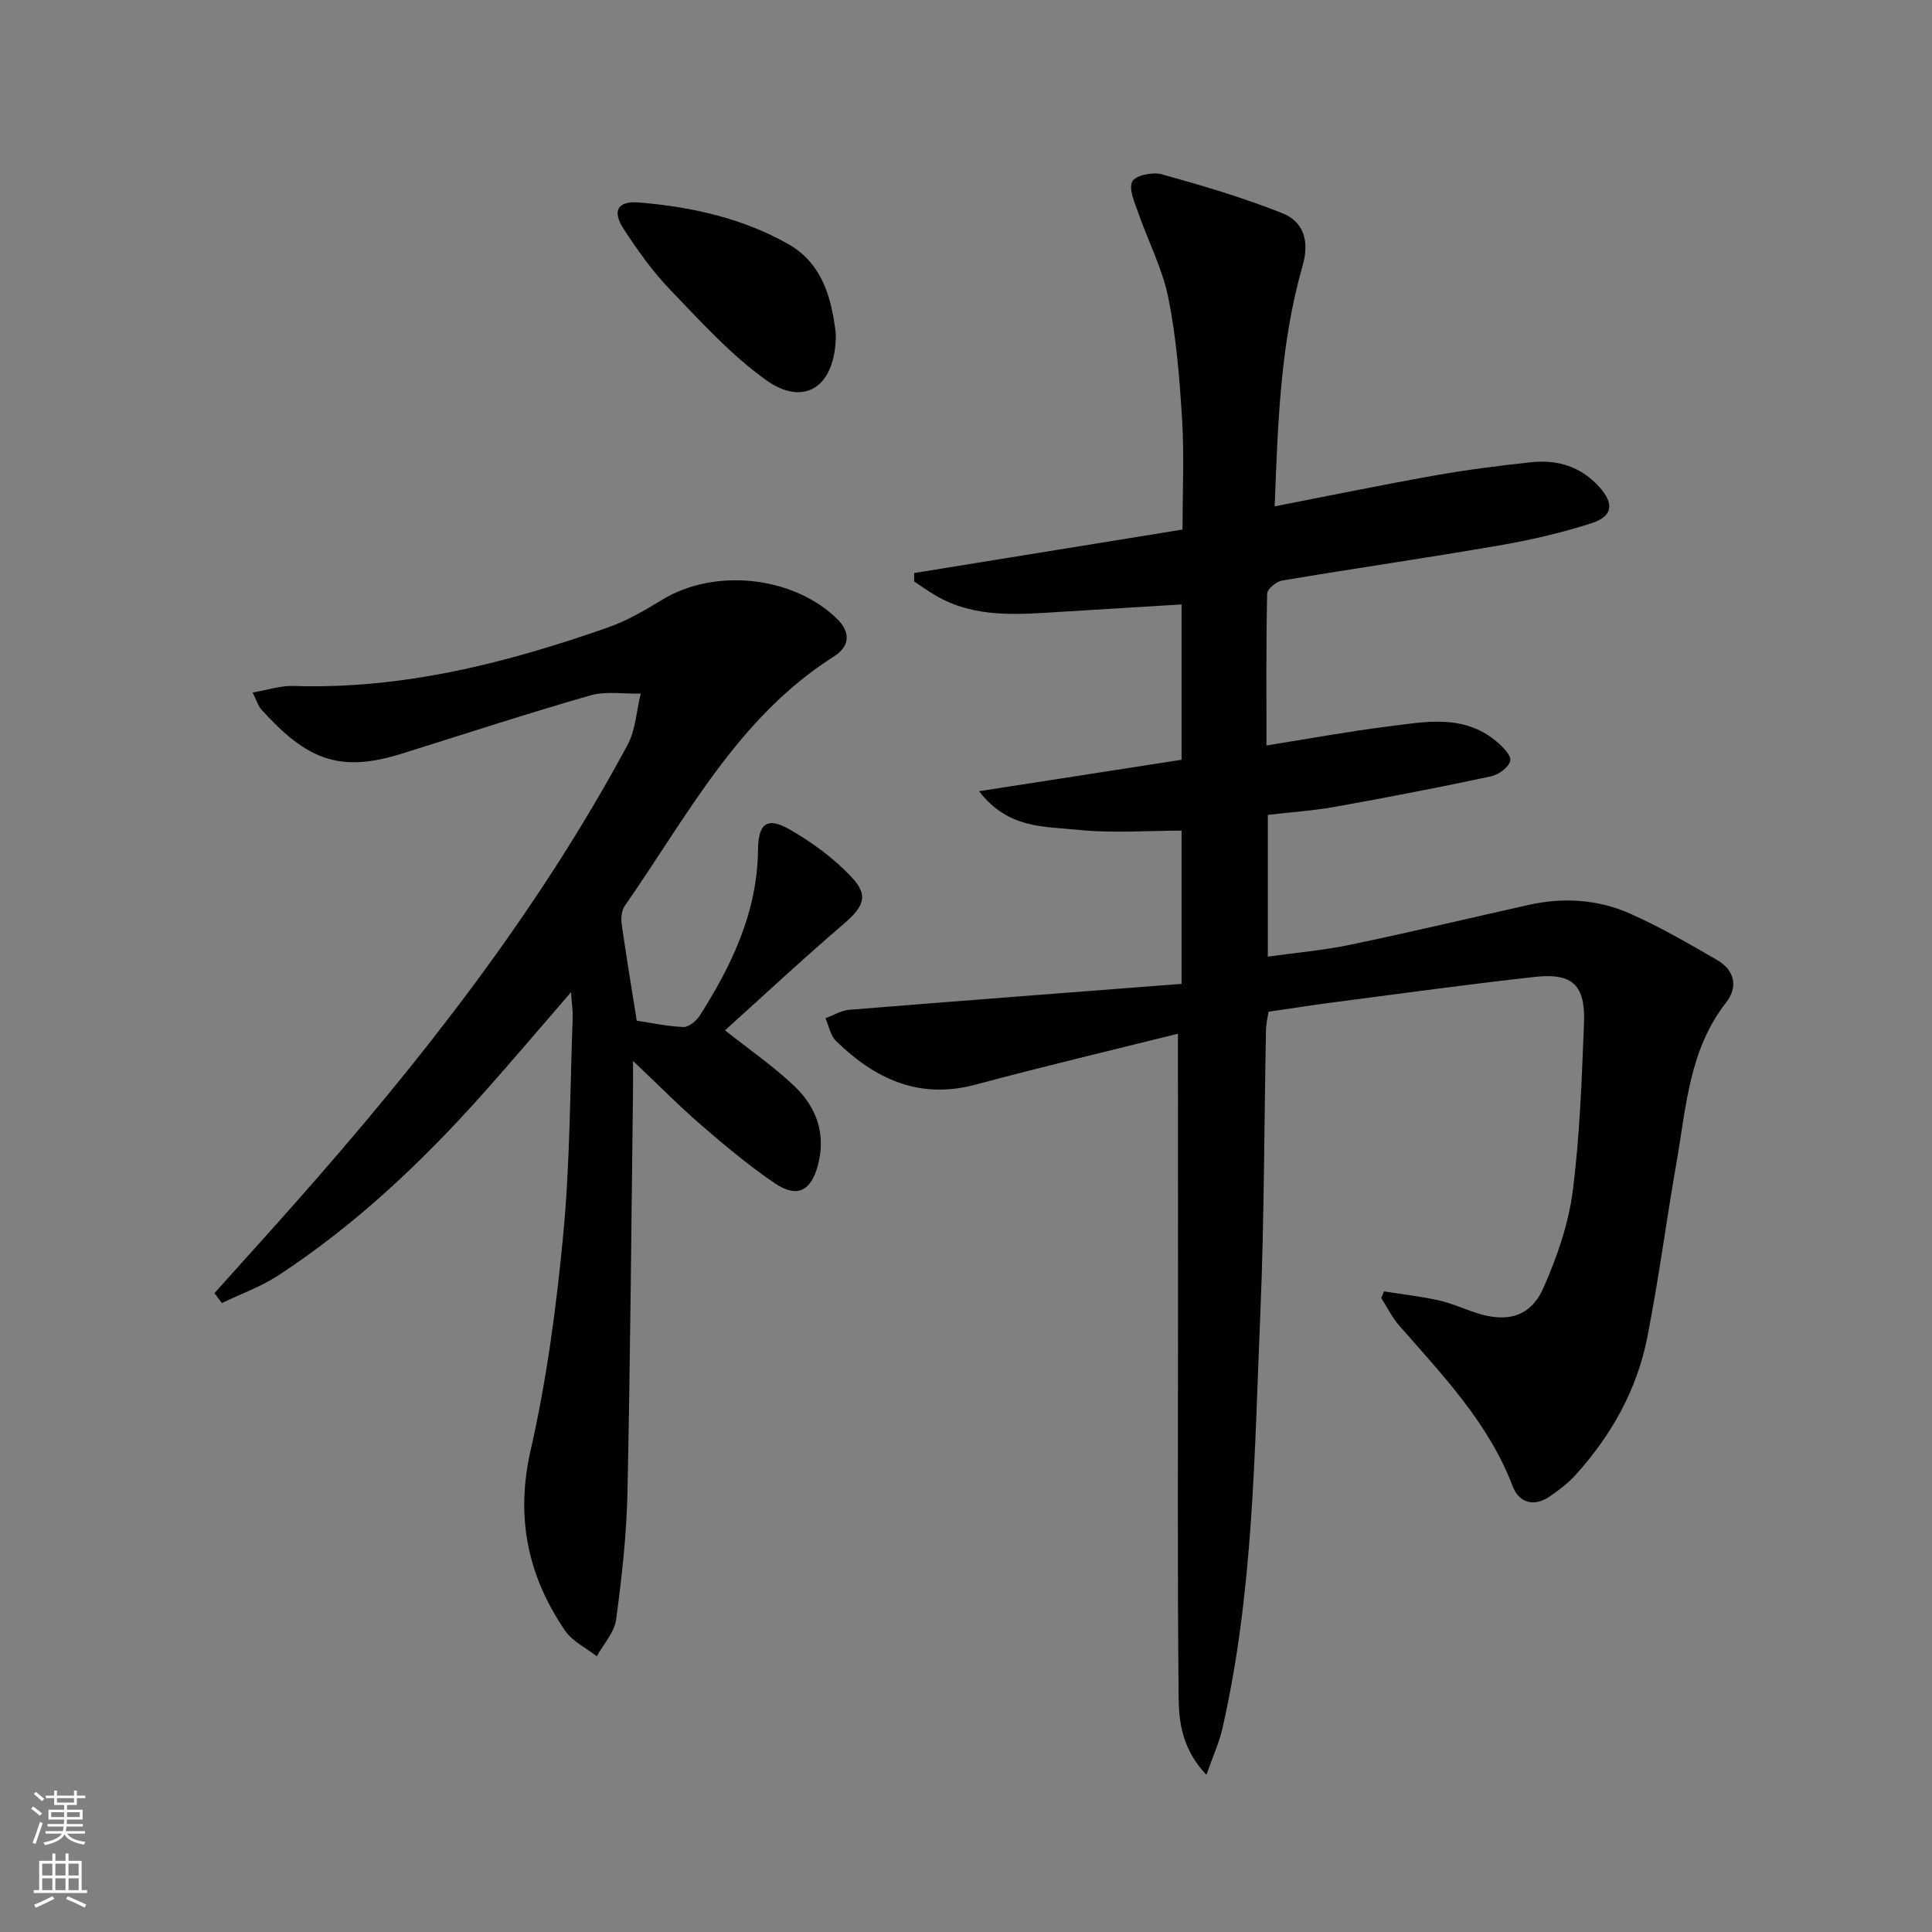
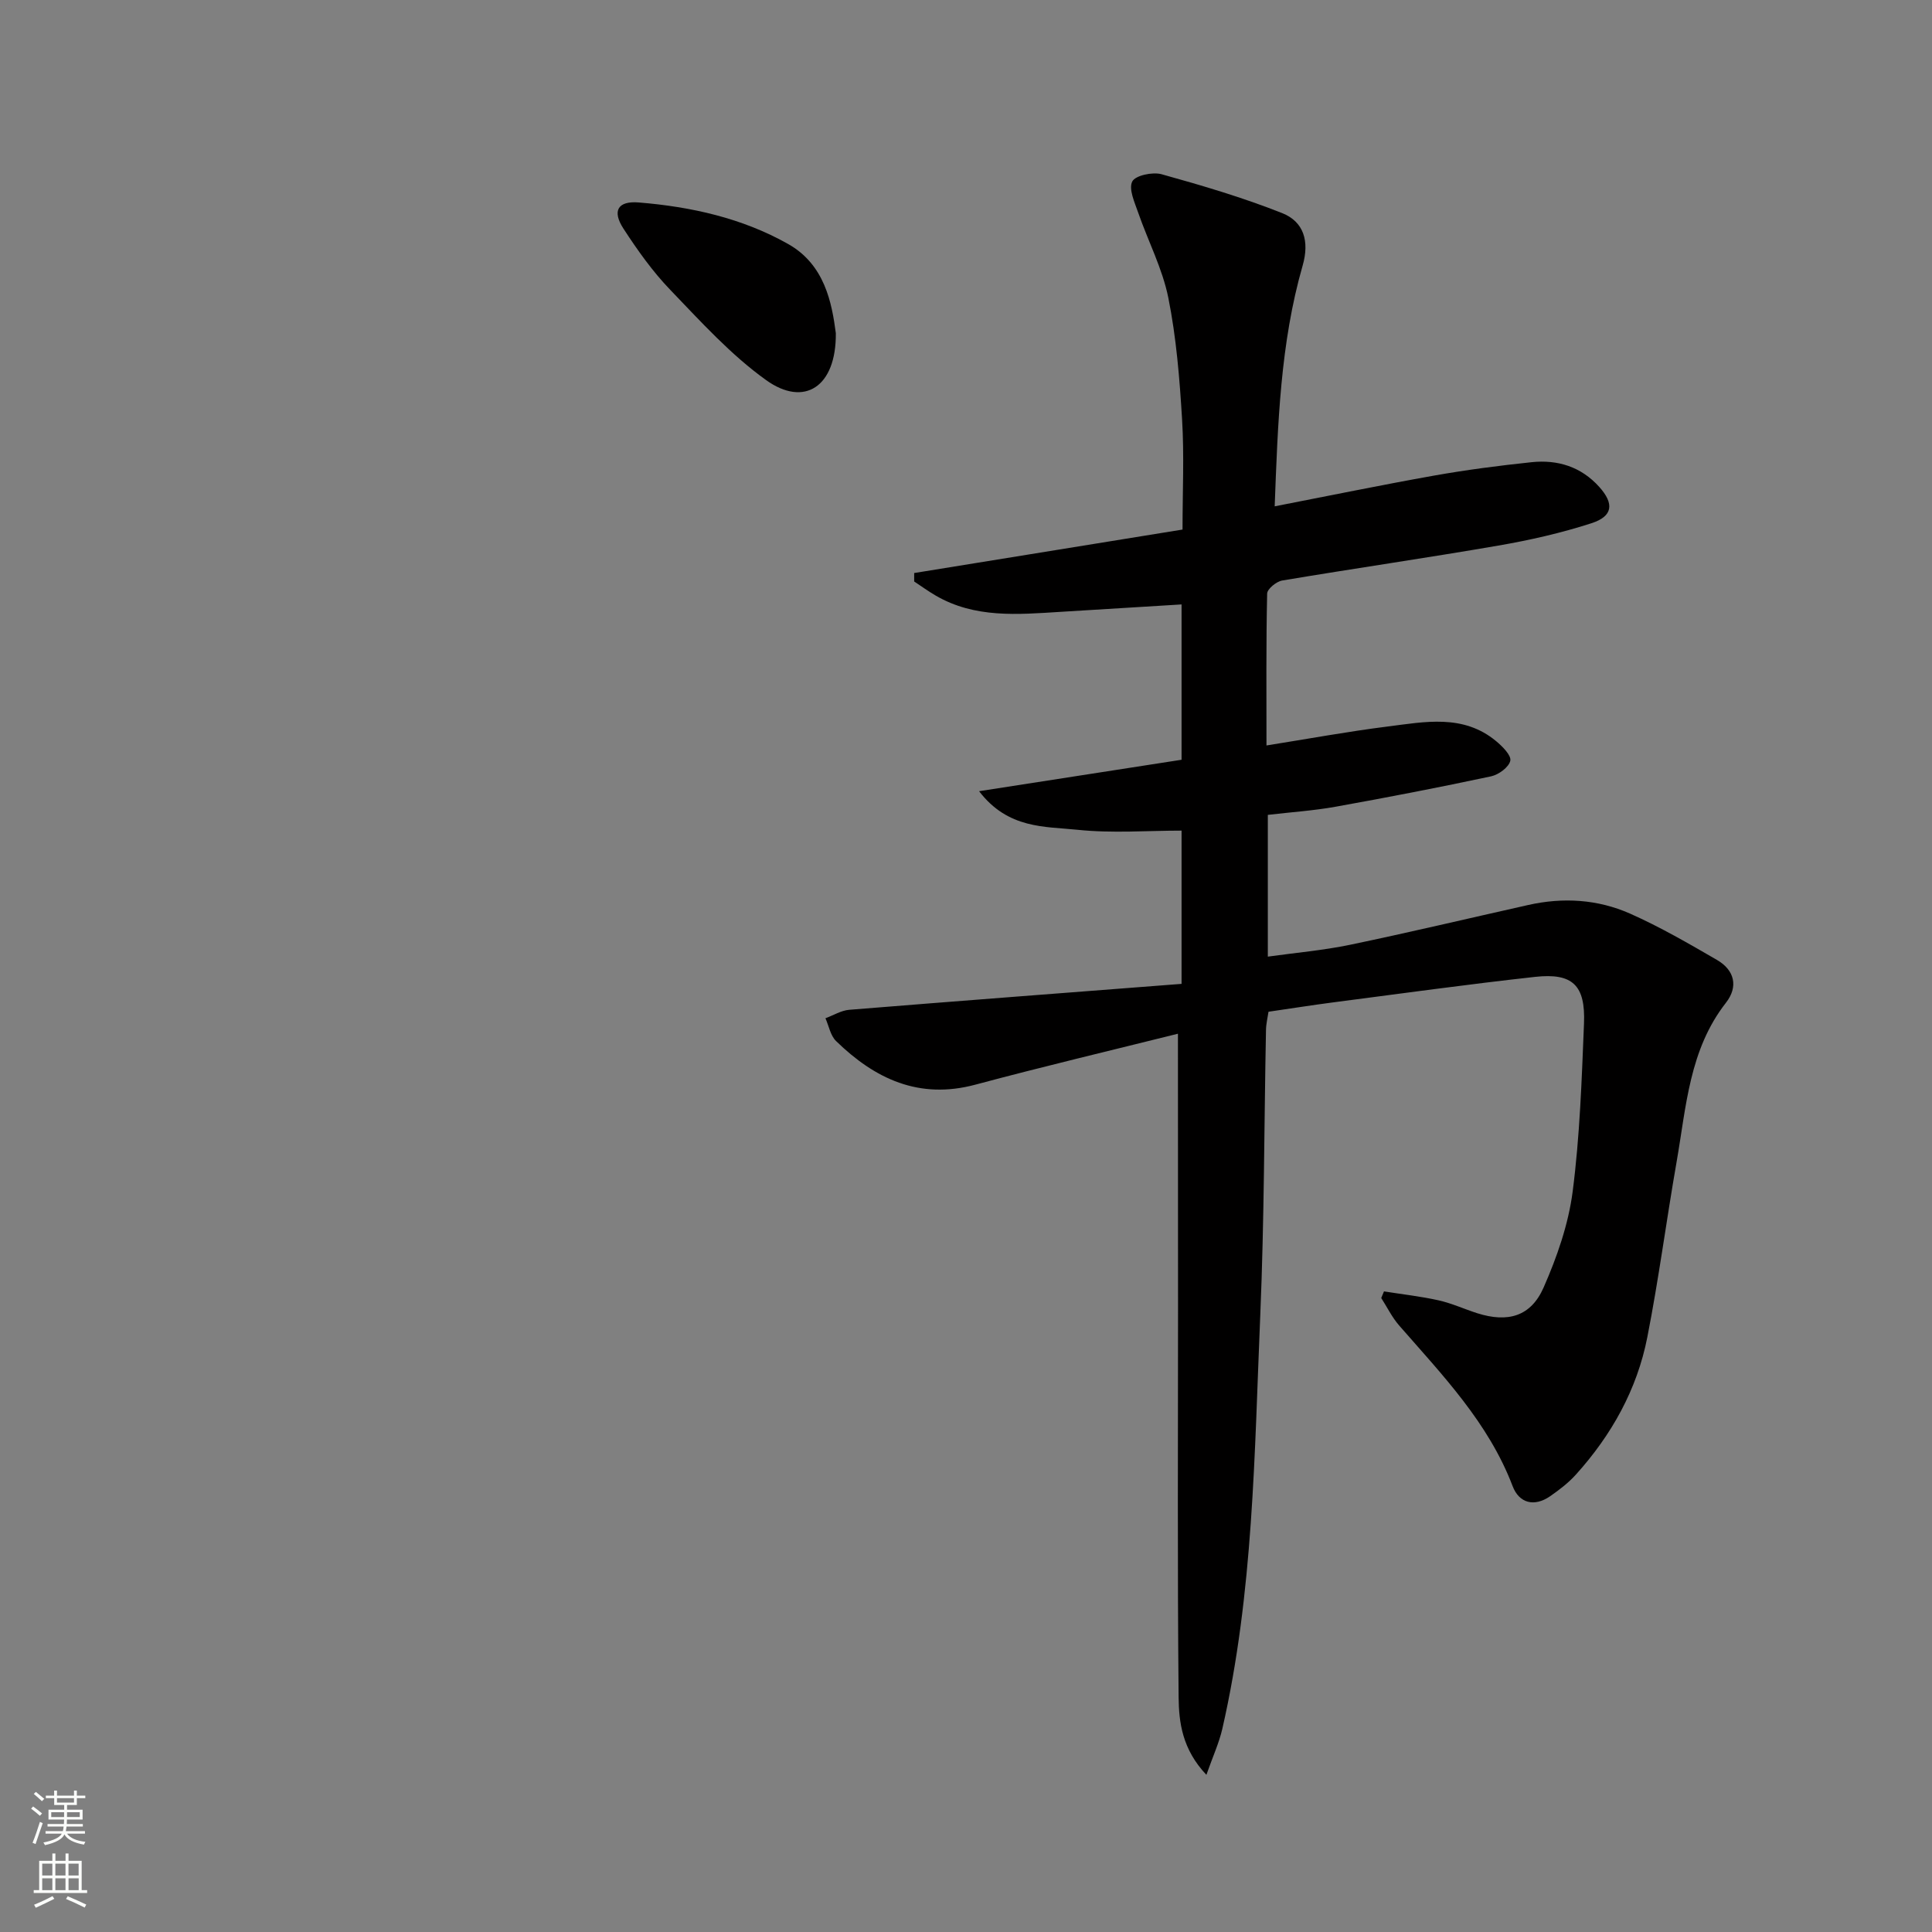
<svg xmlns="http://www.w3.org/2000/svg" enable-background="new 0 0 400 400" viewBox="0 0 400 400">
  <rect x="0" y="0" width="400" height="400" fill="#808080" stroke="none" />
  <g fill="#010000">
    <path d="m243.88 214.02c-13.7 3.42-27.88 6.78-41.95 10.55-11.66 3.12-20.78-1.2-28.82-9.02-1.17-1.13-1.5-3.13-2.21-4.73 1.63-.6 3.24-1.61 4.91-1.75 22.83-1.85 45.68-3.58 68.82-5.37 0-11.13 0-21.22 0-31.73-7.05 0-14.36.58-21.52-.17-6.76-.71-14.38-.13-20.4-7.99 14.6-2.27 28.06-4.36 41.92-6.51 0-10.44 0-21 0-32.16-8.37.51-16.75 1.02-25.13 1.54-8.81.55-17.66 1.35-25.77-3.37-1.53-.89-2.98-1.94-4.46-2.92 0-.58 0-1.17 0-1.75 18.41-2.98 36.83-5.96 55.56-9 0-7.87.36-15.34-.09-22.76-.51-8.44-1.19-16.95-2.85-25.22-1.22-6.06-4.2-11.75-6.25-17.66-.73-2.11-2-4.86-1.22-6.42.63-1.26 4.21-2.02 6.06-1.51 8.42 2.34 16.85 4.83 24.97 8.05 4.47 1.77 5.7 5.8 4.25 10.86-4.63 16.11-5.14 32.72-5.79 49.85 11.34-2.2 22.13-4.43 32.98-6.36 6.7-1.19 13.46-2.07 20.23-2.78 5.39-.56 10.23.94 13.99 5.12 3.11 3.47 2.86 6.07-1.62 7.52-6.28 2.03-12.79 3.51-19.3 4.63-14.88 2.57-29.83 4.73-44.72 7.23-1.21.2-3.1 1.75-3.12 2.71-.23 10.29-.14 20.59-.14 31.44 8.74-1.39 16.87-2.89 25.06-3.92 7.71-.97 15.67-2.64 22.49 3.03 1.3 1.08 3.17 2.95 2.93 4.05-.28 1.33-2.4 2.89-3.97 3.23-10.69 2.28-21.42 4.36-32.18 6.29-4.55.82-9.19 1.12-14.05 1.69v29.35c5.78-.81 11.49-1.3 17.06-2.46 12.34-2.57 24.6-5.49 36.89-8.24 7.19-1.61 14.36-1.17 21.04 1.79 6.2 2.75 12.13 6.19 18.01 9.6 3.63 2.11 4.46 5.52 1.84 8.87-7.59 9.71-8.21 21.51-10.2 32.89-2.12 12.1-3.7 24.29-6.07 36.34-2.12 10.82-7.4 20.26-14.78 28.44-1.54 1.71-3.43 3.16-5.33 4.48-3.31 2.29-6.44 1.45-7.78-2.09-5-13.13-14.51-22.96-23.48-33.24-1.48-1.69-2.49-3.79-3.72-5.7.19-.46.38-.91.57-1.37 3.77.6 7.58 1.02 11.3 1.85 2.73.61 5.33 1.81 8.01 2.67 6.33 2 11.09.69 13.74-5.33 2.77-6.3 5.13-13.07 6.01-19.84 1.49-11.52 1.88-23.2 2.35-34.82.32-7.93-2.36-10.5-10.12-9.65-14.03 1.55-28.02 3.49-42.03 5.31-4.28.56-8.53 1.24-13.17 1.91-.18 1.23-.5 2.5-.52 3.77-.39 19.64-.35 39.3-1.18 58.93-1.22 28.7-1.4 57.53-7.86 85.76-.67 2.91-1.95 5.69-3.3 9.53-5.01-5.3-5.7-10.86-5.75-16.1-.26-26.78-.12-53.56-.12-80.35-.02-18.78-.02-37.57-.02-56.99z" />
-     <path d="m44.4 267.73c5.6-6.25 11.24-12.47 16.81-18.76 25.98-29.35 50.08-60.08 68.71-94.73 1.68-3.13 1.86-7.07 2.73-10.64-3.51.09-7.22-.55-10.48.39-13.09 3.76-26.03 8-39.03 12.06-12.95 4.05-19.7 1.17-29.04-9.16-.61-.68-.88-1.67-1.8-3.51 3.18-.54 5.82-1.45 8.43-1.36 22.66.74 44.15-4.74 65.26-12.16 3.87-1.36 7.53-3.51 11.06-5.66 10.81-6.62 26.98-4.99 36.14 3.81 2.97 2.85 2.82 5.78-.53 7.9-19.91 12.61-30.38 33.11-43.27 51.58-.66.94-.86 2.48-.7 3.66.92 6.56 2.02 13.09 3.14 20.17 2.86.43 6.26 1.17 9.67 1.31 1.12.04 2.68-1.27 3.39-2.38 6.68-10.49 11.92-21.51 12.05-34.31.06-5.43 1.85-6.91 6.59-4.19 4.66 2.67 9.17 5.99 12.82 9.89 3.62 3.87 2.43 6.14-1.82 9.78-8.31 7.11-16.3 14.58-24.42 21.9 5.31 4.22 10.25 7.59 14.49 11.68 4.53 4.37 6.47 9.94 4.7 16.39-1.42 5.18-4.28 6.69-8.82 3.63-5.35-3.61-10.35-7.81-15.25-12.04-4.6-3.97-8.87-8.31-14.17-13.33 0 2.79.02 4.38 0 5.97-.35 27.8-.56 55.61-1.15 83.41-.19 8.78-1.17 17.57-2.35 26.28-.36 2.67-2.61 5.08-4 7.61-2.23-1.75-5.06-3.09-6.58-5.32-7.72-11.35-10.28-23.43-7.12-37.33 3.34-14.68 5.34-29.74 6.76-44.74 1.41-14.88 1.39-29.89 1.95-44.84.05-1.43-.18-2.87-.35-5.27-6.34 7.33-11.99 14-17.8 20.53-12.76 14.37-26.64 27.52-42.76 38.09-3.61 2.37-7.81 3.85-11.73 5.74-.51-.7-1.02-1.37-1.53-2.05z" />
    <path d="m173.05 68.99c.1 11.14-6.55 15.36-14.43 9.71-7.33-5.25-13.55-12.14-19.85-18.69-3.66-3.8-6.78-8.2-9.67-12.64-2.42-3.71-1.21-5.81 3.16-5.45 10.82.88 21.4 3.23 30.9 8.59 7.59 4.27 9.07 12.19 9.89 18.48z" />
  </g>
  <path d="m6.44 374.46.42-.45c.65.47 1.27.95 1.85 1.44l-.45.49c-.65-.56-1.25-1.06-1.82-1.48m.93 7.33-.63-.26c.55-1.36 1.05-2.8 1.52-4.33.19.1.38.19.59.27-.46 1.29-.95 2.73-1.48 4.32m-.38-10.38.44-.42c.43.34 1.01.82 1.74 1.44l-.49.49c-.53-.51-1.09-1.01-1.69-1.51m2.5.35h1.72v-1.04h.59v1.04h3.52v-1.04h.59v1.04h1.75v.53h-1.75v1.42h-2.03v.97h3.22v2.03h-3.24c0 .35-.01.66-.03.93h3.32v.53h-3.37c-.03.27-.08.58-.15.94h3.96v.53h-3.71c.67.92 1.93 1.48 3.79 1.68-.13.24-.23.44-.29.59-2.13-.38-3.48-1.08-4.04-2.12-.43.97-1.77 1.72-4.03 2.23-.09-.19-.2-.37-.33-.55 2.1-.42 3.37-1.03 3.81-1.83h-3.36v-.53h3.58c.08-.29.13-.61.16-.94h-3.33v-.53h3.39c.02-.27.04-.58.04-.93h-3.23v-2.03h3.25v-.97h-2.07v-1.42h-1.73zm1.12 3.44v1h2.65c.01-.3.02-.44.01-.4v-.25-.35zm1.19-2h3.52v-.91h-3.52zm4.71 2h-2.63v.59c0 .15-.01.28-.01.4h2.64z" fill="#fbfcfa" />
  <path d="m13.56 383.74h.63v1.52h2.72v6.07h1.13v.6h-11.06v-.6h1.13v-6.07h2.73v-1.52h.63v1.52h2.1v-1.52zm-2.69 8.83.38.56c-1.24.63-2.53 1.25-3.85 1.85-.1-.21-.21-.42-.34-.63 1.36-.55 2.63-1.15 3.81-1.78m-2.13-4.27h2.1v-2.45h-2.1zm0 3.04h2.1v-2.46h-2.1zm2.72-3.04h2.1v-2.45h-2.1zm0 3.04h2.1v-2.46h-2.1zm6.07 3.6c-1.41-.71-2.7-1.3-3.86-1.78l.35-.56c1.45.62 2.75 1.19 3.84 1.72zm-1.25-9.09h-2.1v2.45h2.1zm-2.09 5.49h2.1v-2.46h-2.1z" fill="#fbfcfa" />
</svg>